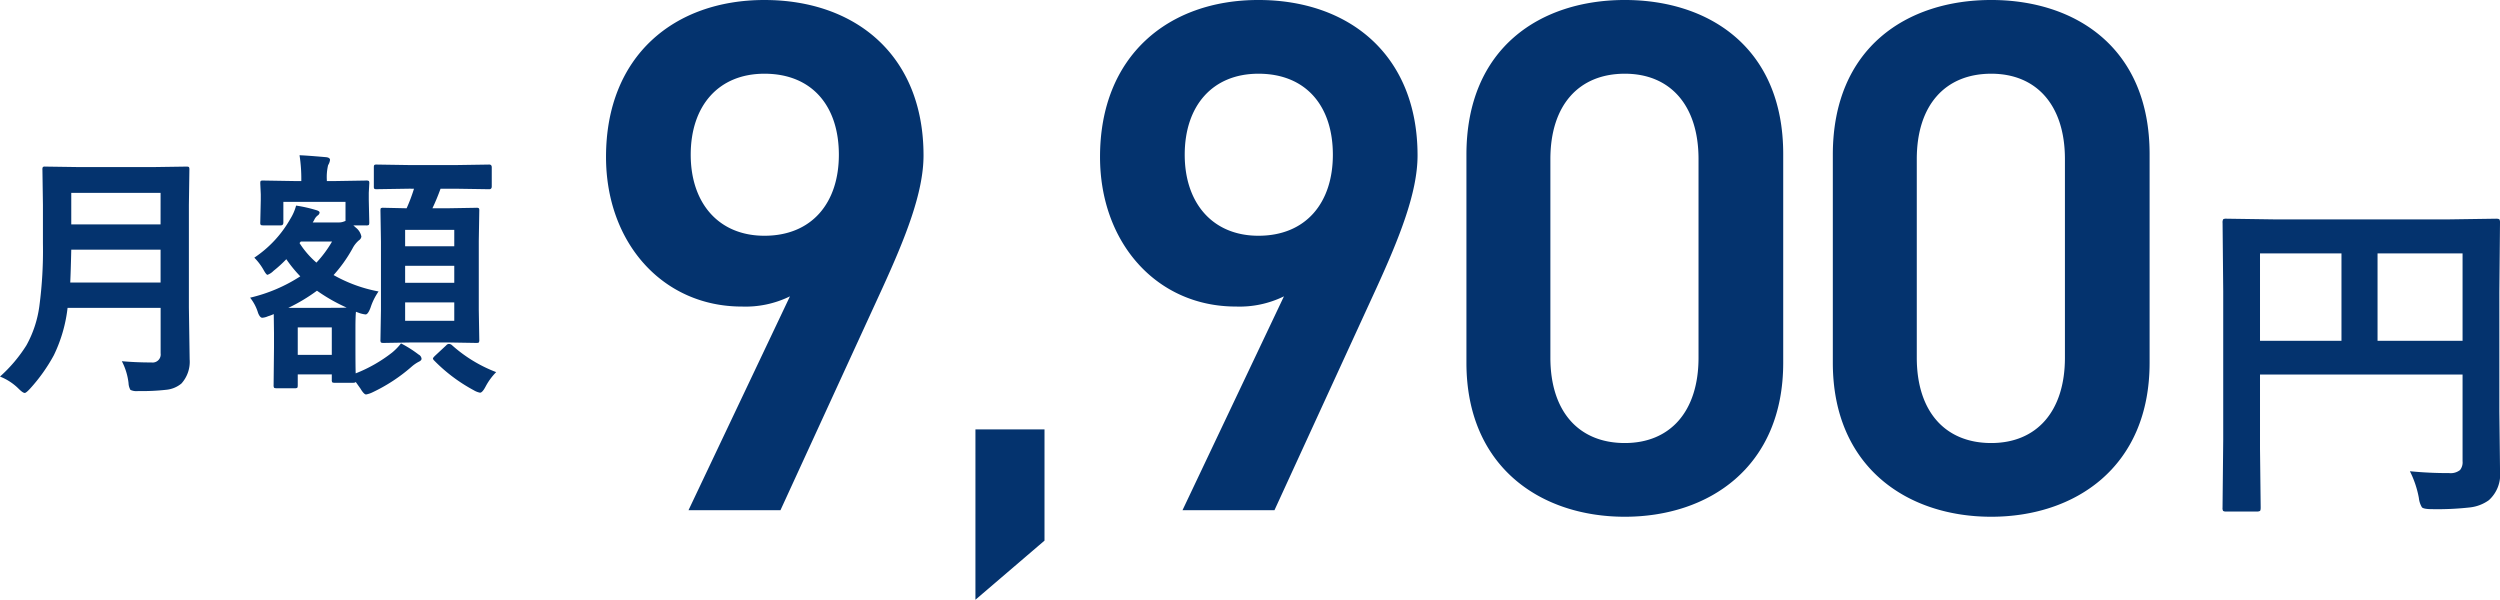
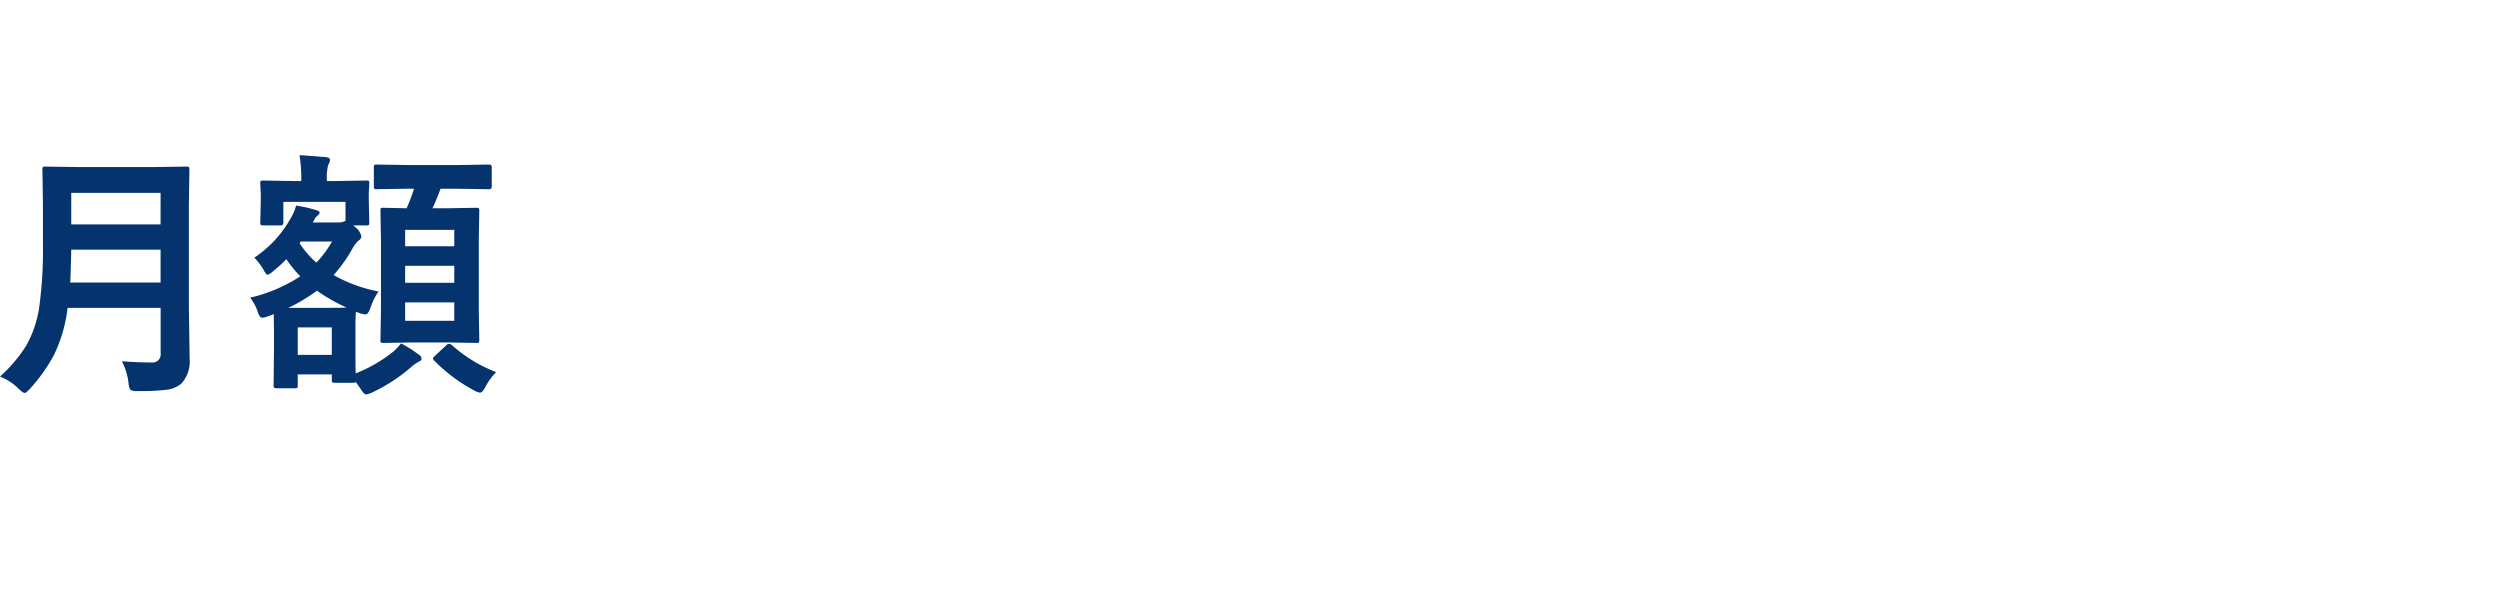
<svg xmlns="http://www.w3.org/2000/svg" width="345.951" height="82.992" viewBox="0 0 345.951 82.992">
  <g id="グループ_56992" data-name="グループ 56992" transform="translate(-17197.225 -15799.979)">
-     <path id="パス_4880" data-name="パス 4880" d="M-95.386,0H-82.66l14.14-30.805c3.131-6.868,5.656-13.13,5.656-18.281,0-13.938-9.494-21.513-22.018-21.513C-97.3-70.6-106.8-62.923-106.8-48.884c0,11.918,7.878,20.705,18.786,20.705a13.924,13.924,0,0,0,6.666-1.414ZM-74.58-49.187c0,6.666-3.737,11.211-10.3,11.211-6.363,0-10.2-4.545-10.2-11.211,0-6.767,3.838-11.211,10.2-11.211C-78.317-60.4-74.58-55.954-74.58-49.187Zm28.457,38.009h-9.558V12.393l9.558-8.181ZM-27.026,0H-14.3L-.16-30.805C2.971-37.673,5.5-43.935,5.5-49.086,5.5-63.024-4-70.6-16.522-70.6c-12.423,0-21.917,7.676-21.917,21.715,0,11.918,7.878,20.705,18.786,20.705a13.924,13.924,0,0,0,6.666-1.414ZM-6.22-49.187c0,6.666-3.737,11.211-10.3,11.211-6.363,0-10.2-4.545-10.2-11.211,0-6.767,3.838-11.211,10.2-11.211C-9.957-60.4-6.22-55.954-6.22-49.187ZM56.1-20.4V-49.288C56.1-64.034,45.8-70.6,34.18-70.6S12.263-64.034,12.263-49.187V-20.4C12.263-5.959,22.565.909,34.18.909S56.1-5.959,56.1-20.4ZM44.381-48.581v27.472c0,7.474-3.939,11.817-10.2,11.817-6.363,0-10.3-4.343-10.3-11.817V-48.581c0-7.474,3.939-11.817,10.3-11.817C40.442-60.4,44.381-56.055,44.381-48.581ZM106.8-20.4V-49.288C106.8-64.034,96.5-70.6,84.882-70.6S62.965-64.034,62.965-49.187V-20.4C62.965-5.959,73.267.909,84.882.909S106.8-5.959,106.8-20.4ZM95.083-48.581v27.472c0,7.474-3.939,11.817-10.2,11.817-6.363,0-10.3-4.343-10.3-11.817V-48.581c0-7.474,3.939-11.817,10.3-11.817C91.144-60.4,95.083-56.055,95.083-48.581Z" transform="translate(17387.887 15870.578)" fill="#04336e" />
    <path id="パス_4879" data-name="パス 4879" d="M-16.8-1.617q1.9.176,4.1.176a1.119,1.119,0,0,0,1.266-1.266V-9H-24.311a20.291,20.291,0,0,1-1.9,6.557,23.512,23.512,0,0,1-3.27,4.605q-.562.615-.756.615-.264,0-.844-.58A7.607,7.607,0,0,0-33.662.51a20.114,20.114,0,0,0,3.656-4.324,15.377,15.377,0,0,0,1.793-5.449,58.135,58.135,0,0,0,.492-8.648v-5.309l-.07-4.887a.641.641,0,0,1,.07-.387.605.605,0,0,1,.316-.053l4.8.07h10l4.746-.07q.3,0,.352.088a.709.709,0,0,1,.053.352l-.07,4.887V-9.07l.105,7.189A4.479,4.479,0,0,1-8.561,1.477a3.859,3.859,0,0,1-2.092.861,29.5,29.5,0,0,1-3.885.176,2,2,0,0,1-1.072-.158,2.036,2.036,0,0,1-.264-.949A8.742,8.742,0,0,0-16.8-1.617ZM-23.941-12.5h12.5v-4.553H-23.8Q-23.871-13.975-23.941-12.5Zm12.5-12.41H-23.8v4.359h12.357Zm28.881,4.1q0,.281-.088.352a.709.709,0,0,1-.352.053H15.24l.352.316a2.065,2.065,0,0,1,.756,1.23.749.749,0,0,1-.334.51,3.677,3.677,0,0,0-.9,1.143A19.739,19.739,0,0,1,12.5-13.535a20.081,20.081,0,0,0,6.223,2.268,8.453,8.453,0,0,0-1.107,2.232q-.352.949-.686.949a4.2,4.2,0,0,1-.756-.158l-.58-.211q-.07.721-.07,2.3v2.215q0,3.322.035,4.008A20.06,20.06,0,0,0,20.6-2.812a7.978,7.978,0,0,0,1.23-1.266,16.012,16.012,0,0,1,2.443,1.547.725.725,0,0,1,.4.58q0,.246-.439.439a5.1,5.1,0,0,0-.932.65,23.267,23.267,0,0,1-5.449,3.568A3.4,3.4,0,0,1,17,2.988q-.3,0-.791-.826l-.65-.914q-.035.123-.387.123H12.639q-.281,0-.334-.088a.549.549,0,0,1-.053-.316V.211H7.541V1.688q0,.316-.07.369a.516.516,0,0,1-.334.07H4.623q-.316,0-.369-.088A.709.709,0,0,1,4.2,1.688L4.254-3.5V-5.537l-.035-2.6a5.618,5.618,0,0,1-.791.3,2.4,2.4,0,0,1-.791.211q-.316,0-.58-.65A6.346,6.346,0,0,0,.949-10.406a21.943,21.943,0,0,0,6.943-2.953,18.093,18.093,0,0,1-1.934-2.373,17.041,17.041,0,0,1-1.775,1.617,2.248,2.248,0,0,1-.826.545q-.158,0-.492-.58a7.944,7.944,0,0,0-1.336-1.793,15.792,15.792,0,0,0,4.992-5.379,6.76,6.76,0,0,0,.791-1.828,19.377,19.377,0,0,1,2.742.615q.51.141.51.352a.564.564,0,0,1-.264.4,1.557,1.557,0,0,0-.492.65l-.193.316h3.568a1.872,1.872,0,0,0,.686-.105l.281-.105V-23.66h-8.6v2.848q0,.4-.352.4H2.742q-.281,0-.334-.088a.549.549,0,0,1-.053-.316l.07-3.094V-24.7l-.07-1.512q0-.3.07-.352a.605.605,0,0,1,.316-.053l4.219.07H8.033v-.141a21.073,21.073,0,0,0-.246-3.428q1.02.035,3.639.264.58.053.58.387a1.806,1.806,0,0,1-.264.721,7.166,7.166,0,0,0-.176,2.057v.141H12.8l4.2-.07a.641.641,0,0,1,.387.07.656.656,0,0,1,.053.334l-.07,1.283v1.02ZM12.252-6.293H7.541v3.8h4.711ZM6.24-9h5.5q2.021,0,2.566-.035A23.927,23.927,0,0,1,10.2-11.373,23.889,23.889,0,0,1,6.24-9Zm1.547-8.965a12.247,12.247,0,0,0,2.338,2.707,15.722,15.722,0,0,0,2.162-2.918H7.963Zm15.188-7.523-4.5.07a.556.556,0,0,1-.352-.07.605.605,0,0,1-.053-.316v-2.637q0-.281.088-.334a.549.549,0,0,1,.316-.053l4.5.07H29.5l4.535-.07q.352,0,.352.387V-25.8q0,.387-.352.387l-4.535-.07H27.3q-.527,1.459-1.125,2.707h1.951l4.131-.07a.556.556,0,0,1,.352.07.605.605,0,0,1,.053.316l-.07,4.184v9.563l.07,4.131a.668.668,0,0,1-.062.369q-.062.07-.343.07l-4.131-.07H23.52l-4.113.07q-.3,0-.369-.088a.709.709,0,0,1-.053-.352l.07-4.131v-9.422l-.07-4.324q0-.281.07-.334a.709.709,0,0,1,.352-.053l3.2.07a23.417,23.417,0,0,0,1.02-2.707ZM29.2-7.207V-9.756h-6.8v2.549Zm-6.8-5.256h6.8v-2.355h-6.8Zm6.8-7.33h-6.8v2.268h6.8ZM35-.105a8.422,8.422,0,0,0-1.477,2.021q-.439.826-.756.826a2.59,2.59,0,0,1-.861-.334,22.623,22.623,0,0,1-5.5-4.131.5.5,0,0,1-.158-.264q0-.105.334-.422L28.09-3.814a.5.5,0,0,1,.369-.193.655.655,0,0,1,.387.141A19.692,19.692,0,0,0,35-.105Z" transform="translate(17230.887 15851.578)" fill="#04336e" />
-     <path id="パス_4881" data-name="パス 4881" d="M6.82-2.391a53.1,53.1,0,0,0,5.414.258,2.089,2.089,0,0,0,1.523-.422,1.7,1.7,0,0,0,.352-1.219v-12H-13.922V-5.555l.094,8.2q0,.4-.117.469a.875.875,0,0,1-.445.07h-4.2a.7.7,0,0,1-.434-.082.763.763,0,0,1-.082-.457l.094-9.4V-27.3L-19.1-36.75a.855.855,0,0,1,.094-.516.875.875,0,0,1,.445-.07l6.516.094H12.281l6.469-.094q.4,0,.469.117a.945.945,0,0,1,.07.469L19.2-27.117v16.43l.094,8.32a4.77,4.77,0,0,1-1.547,3.984A5.536,5.536,0,0,1,15.07,2.625a40.487,40.487,0,0,1-5.133.234q-1.219,0-1.453-.258a3.136,3.136,0,0,1-.422-1.289A13.737,13.737,0,0,0,6.82-2.391Zm7.289-30.141H2.344v12.094H14.109ZM-13.922-20.437H-2.648V-32.531H-13.922Z" transform="translate(17523.887 15867.578)" fill="#04336e" />
  </g>
</svg>